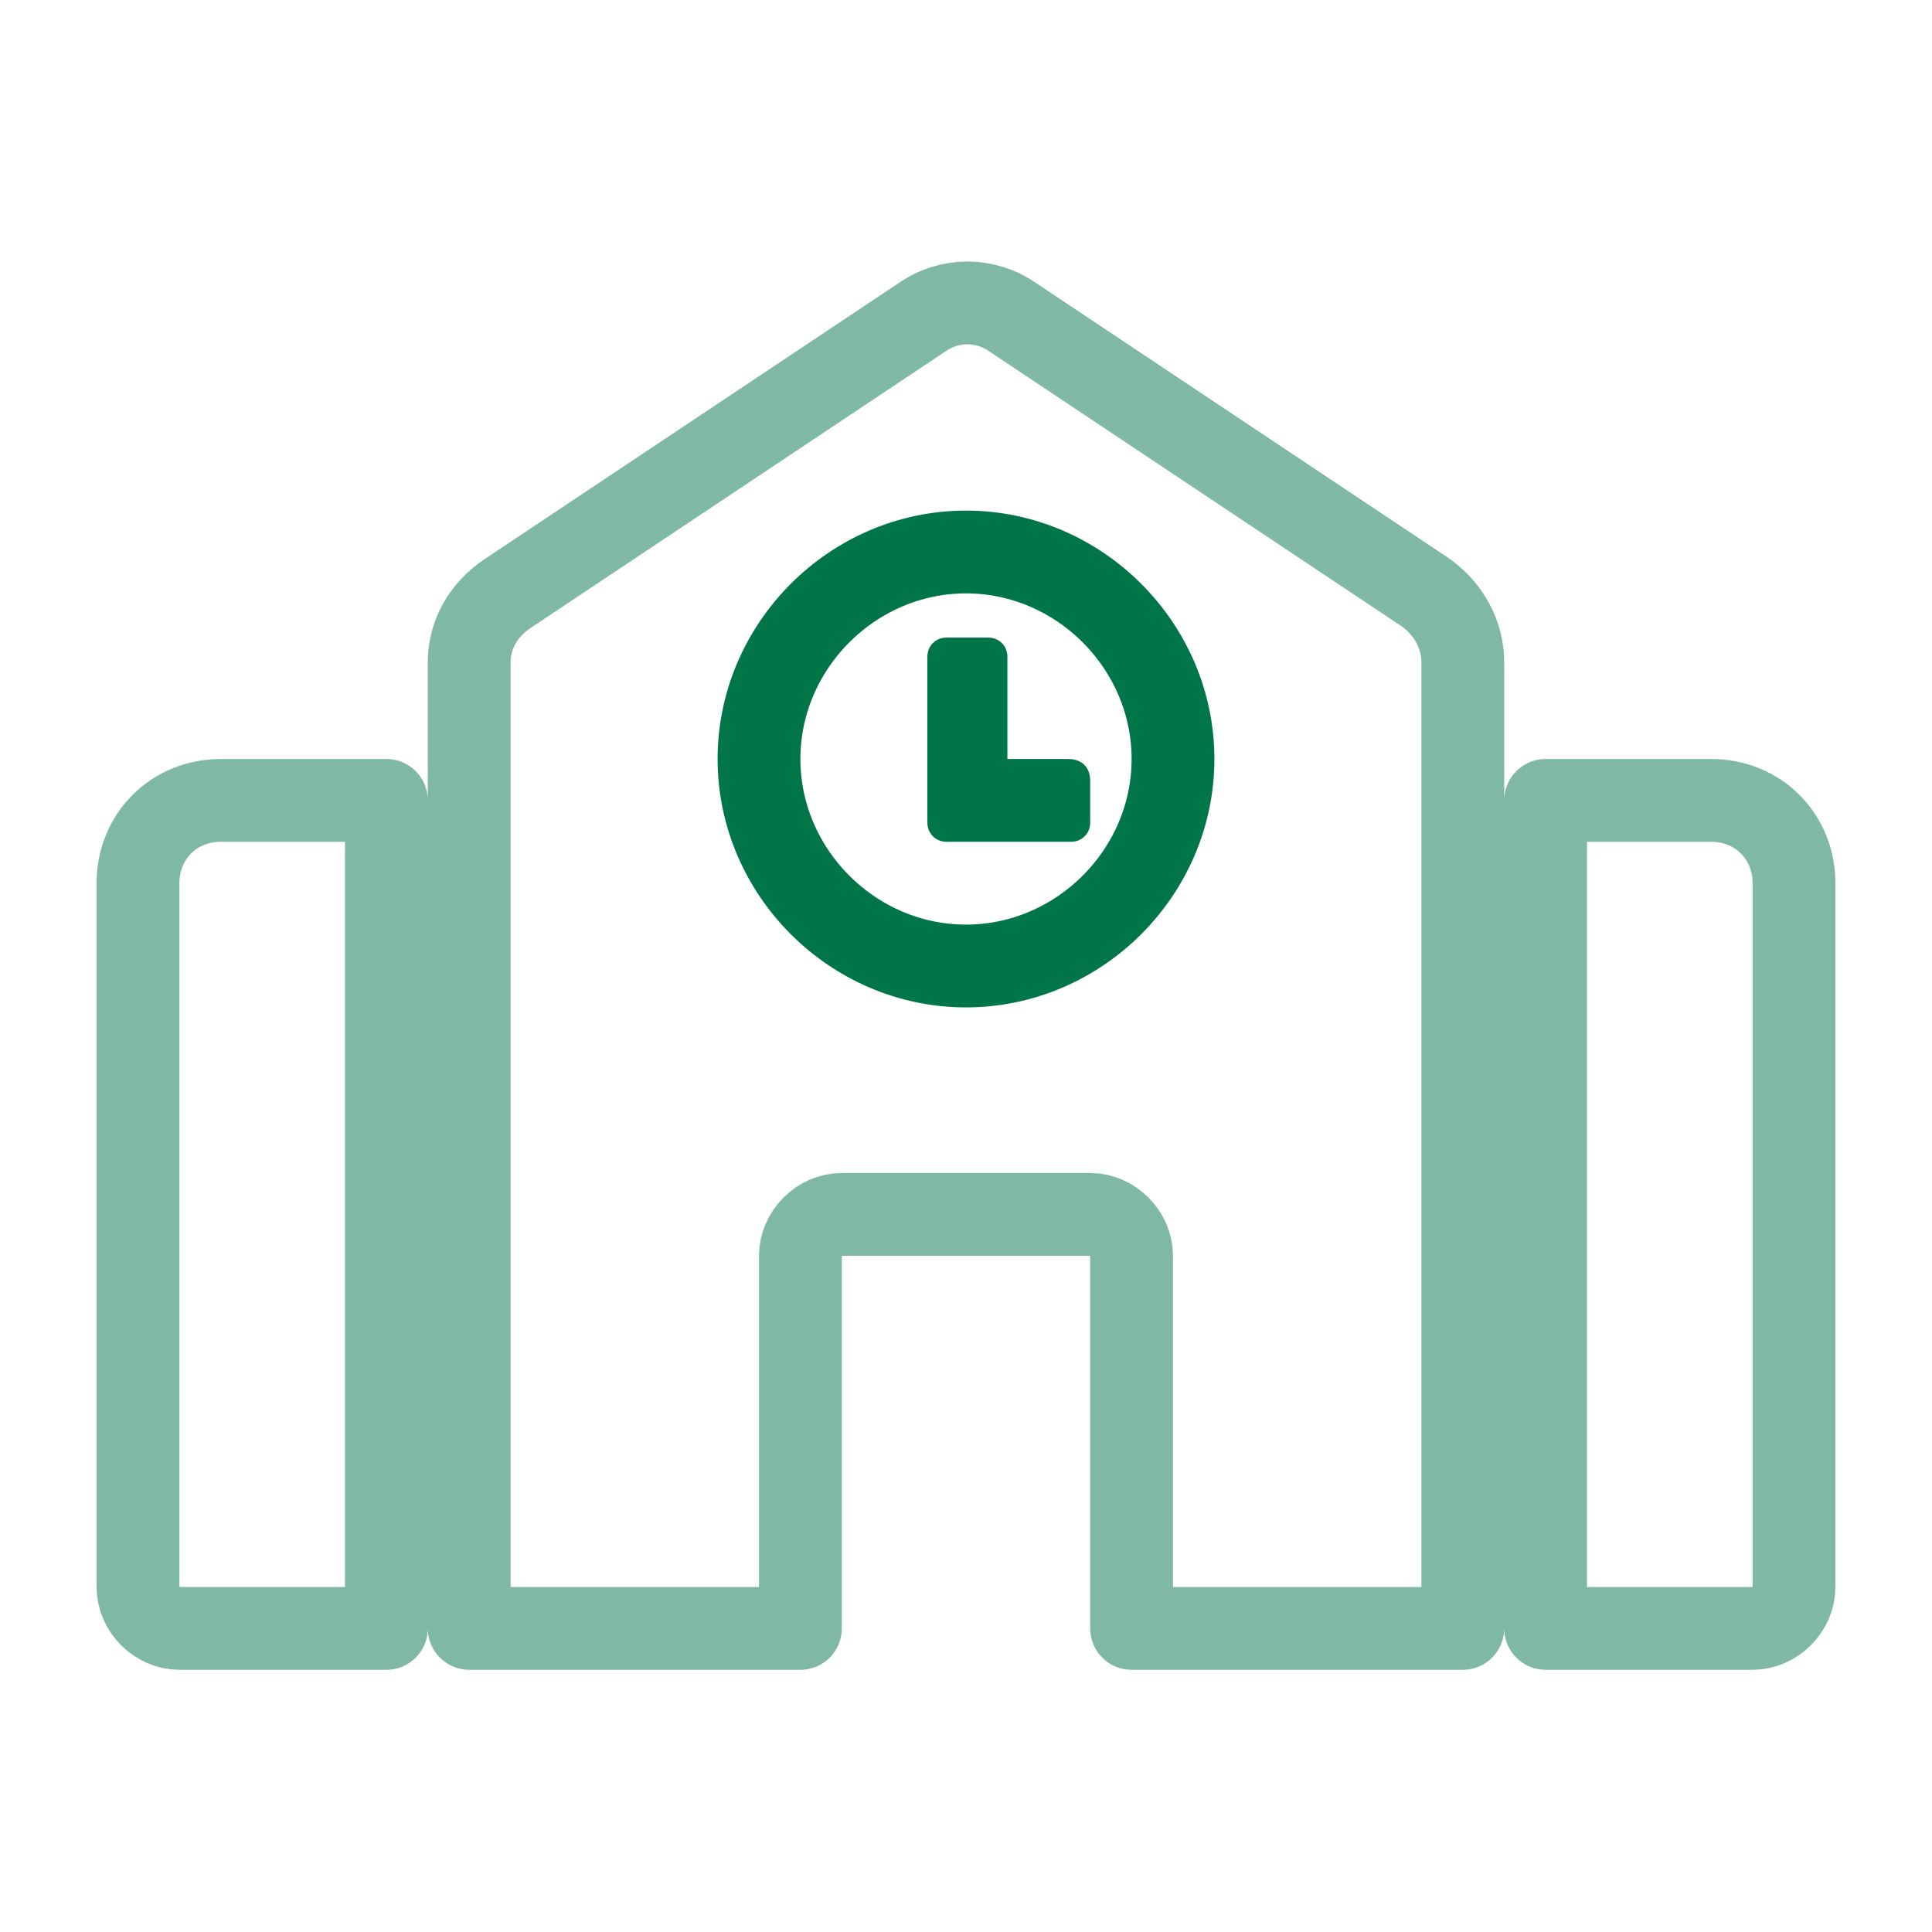
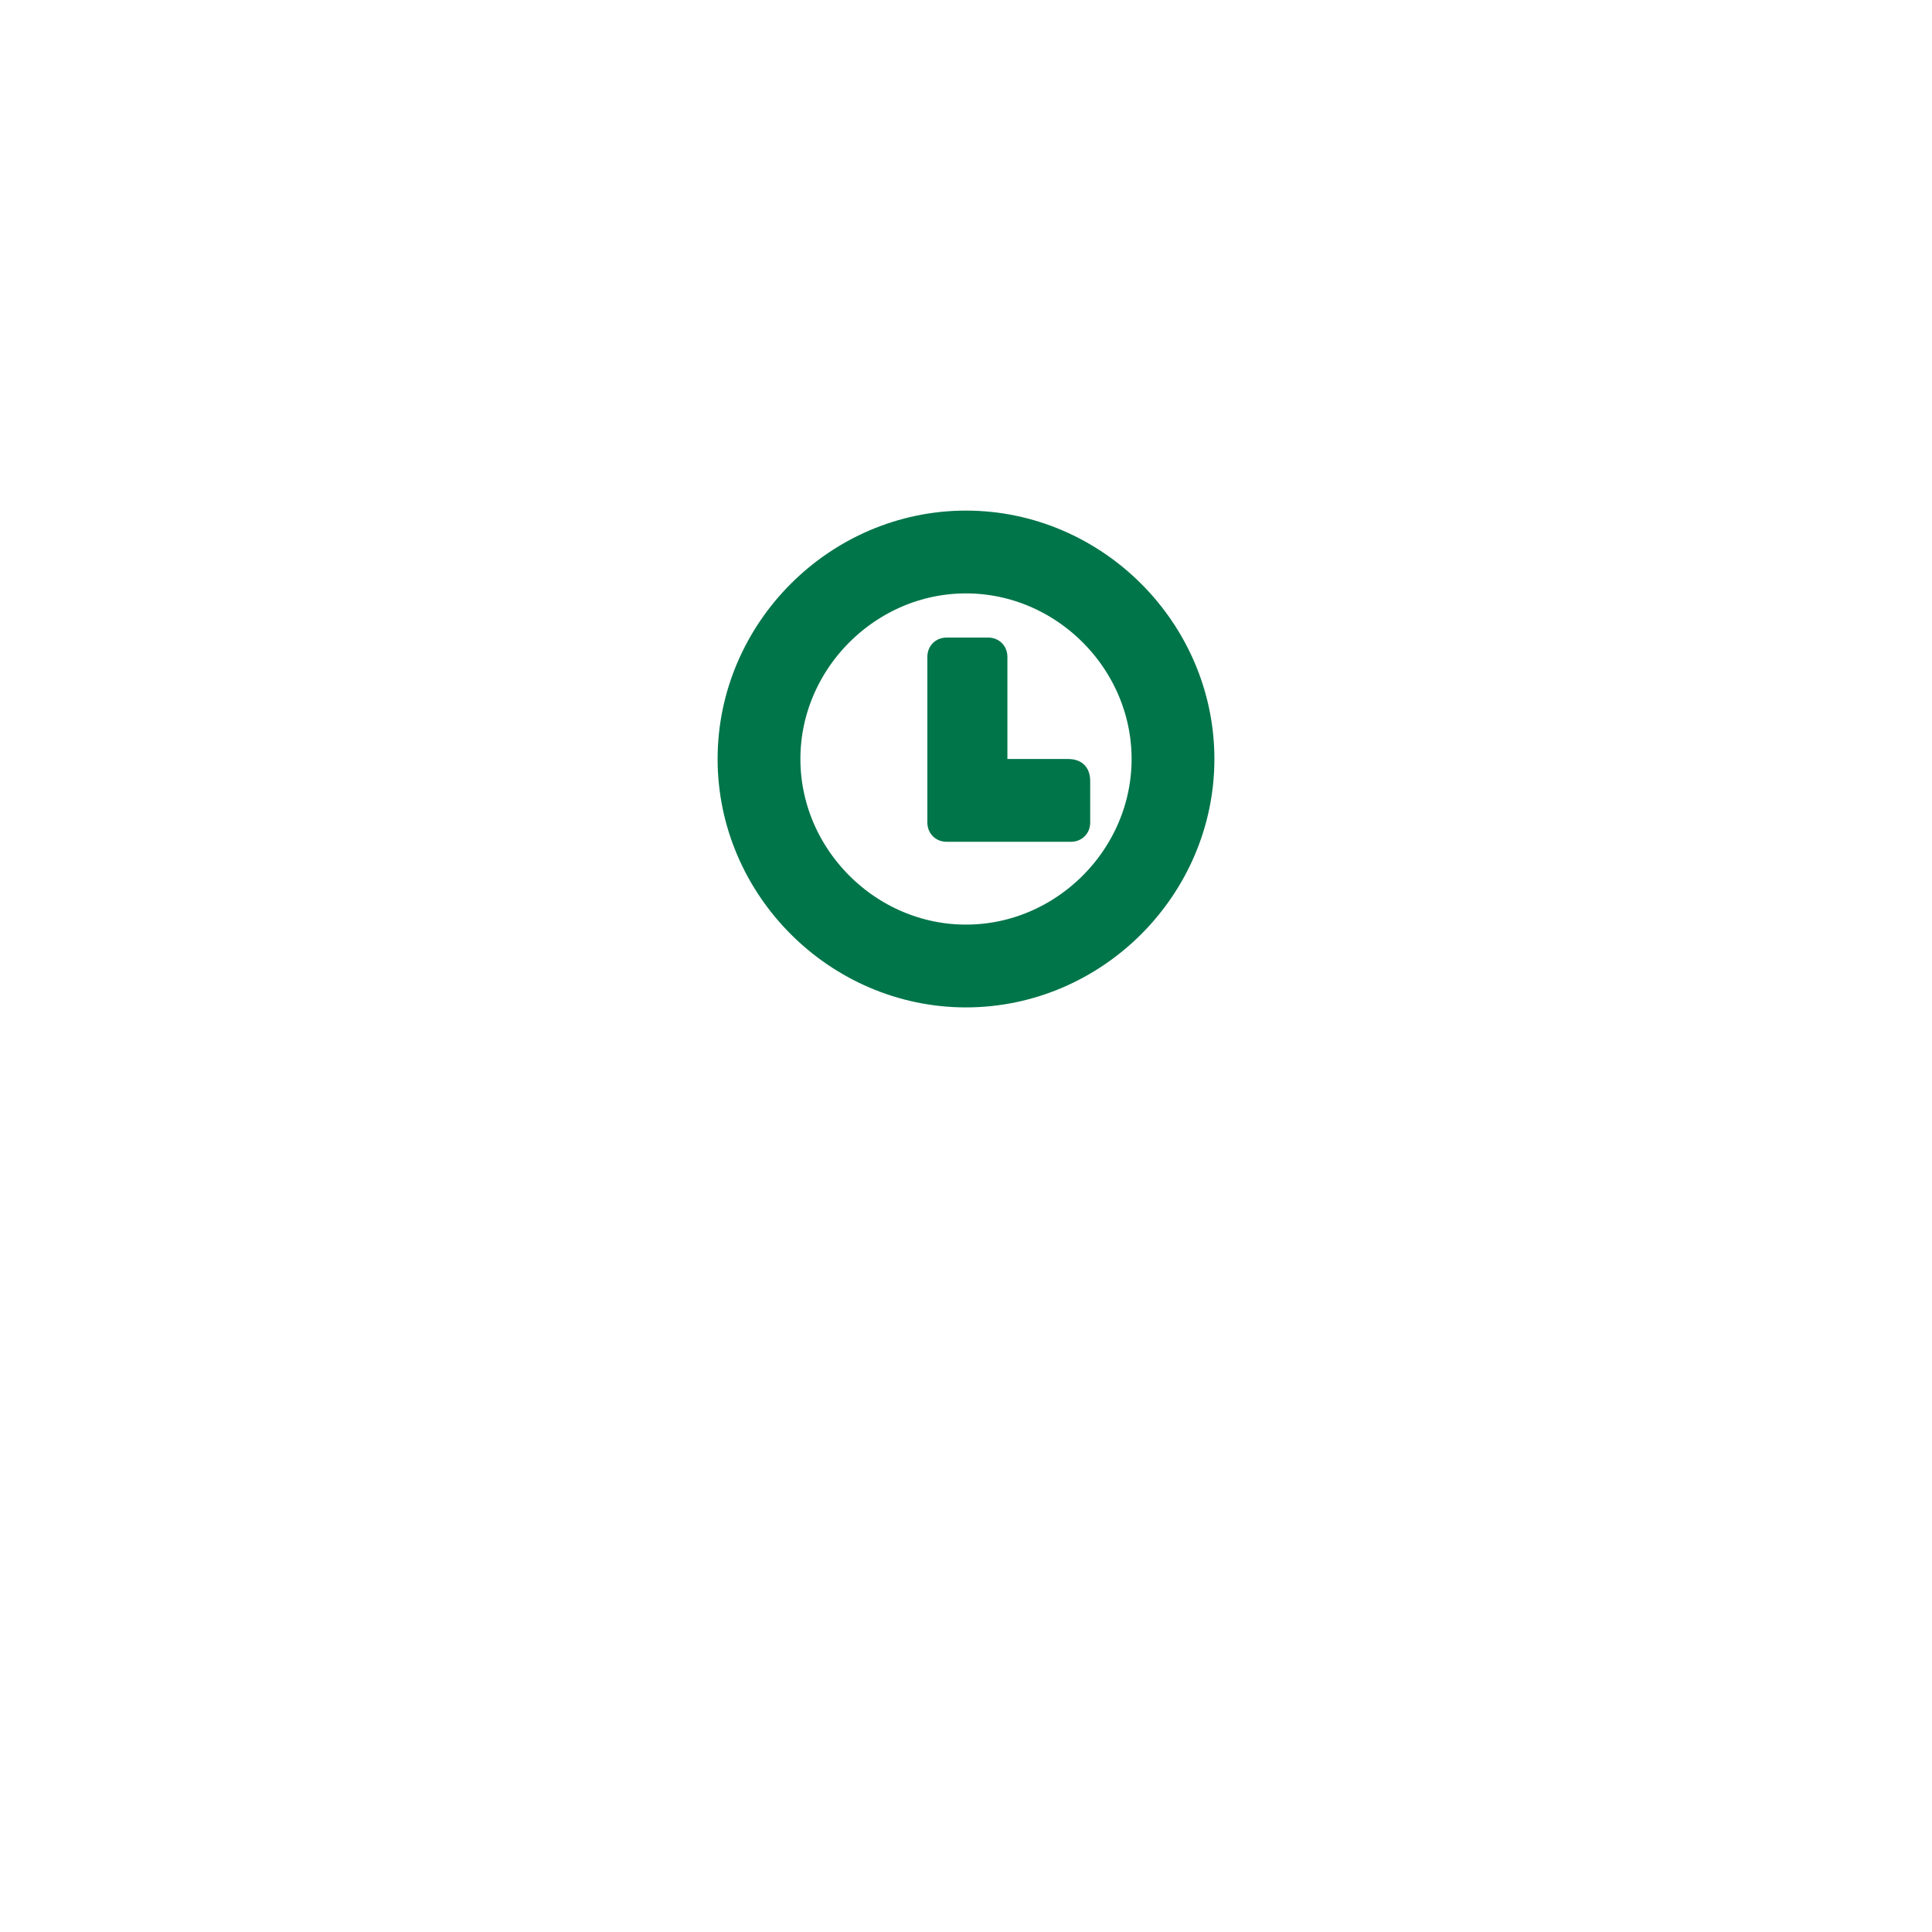
<svg xmlns="http://www.w3.org/2000/svg" version="1.1" id="Capa_1" focusable="false" x="0px" y="0px" viewBox="0 0 70 70" style="enable-background:new 0 0 70 70;" xml:space="preserve">
  <style type="text/css">
	.st0{opacity:0.5;fill:none;stroke:#00754A;stroke-width:3;stroke-linecap:round;stroke-linejoin:round;stroke-miterlimit:10;}
	.st1{fill:none;stroke:#00754A;stroke-width:3;stroke-miterlimit:10;}
	.st2{fill:#00754A;}
</style>
  <g>
-     <path class="st0" d="M5,32v25.5C5,58.3,5.7,59,6.5,59H14V29H8C6.3,29,5,30.3,5,32z M51.7,21.5l-15-10c-1-0.7-2.3-0.7-3.3,0l-15,10   C17.5,22.1,17,23,17,24v35h12V45.5c0-0.8,0.7-1.5,1.5-1.5h9c0.8,0,1.5,0.7,1.5,1.5V59h12V24C53,23,52.5,22.1,51.7,21.5z M62,29h-6   v30h7.5c0.8,0,1.5-0.7,1.5-1.5V32C65,30.3,63.7,29,62,29z" />
    <g>
      <path class="st1" d="M35,35c-4.1,0-7.5-3.4-7.5-7.5S30.9,20,35,20s7.5,3.4,7.5,7.5S39.1,35,35,35z" />
      <path class="st2" d="M38.7,27.5h-2.2v-3.7c0-0.4-0.3-0.7-0.7-0.7h-1.5c-0.4,0-0.7,0.3-0.7,0.7v6c0,0.4,0.3,0.7,0.7,0.7h4.5    c0.4,0,0.7-0.3,0.7-0.7v-1.5C39.5,27.8,39.2,27.5,38.7,27.5z" />
    </g>
  </g>
</svg>